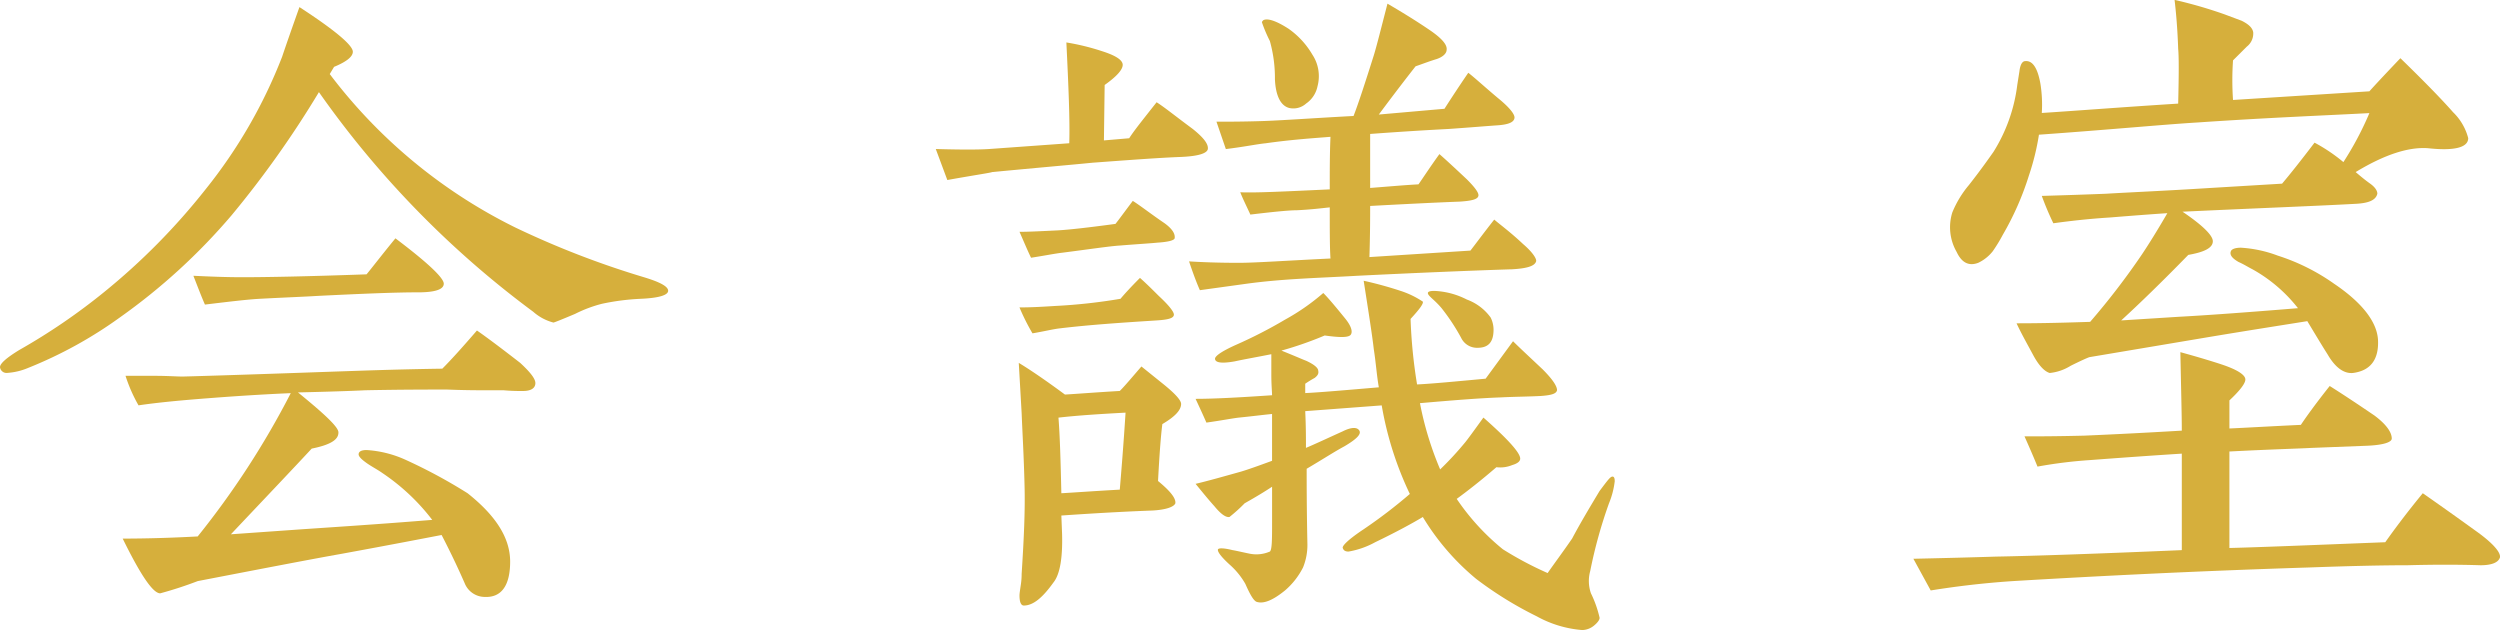
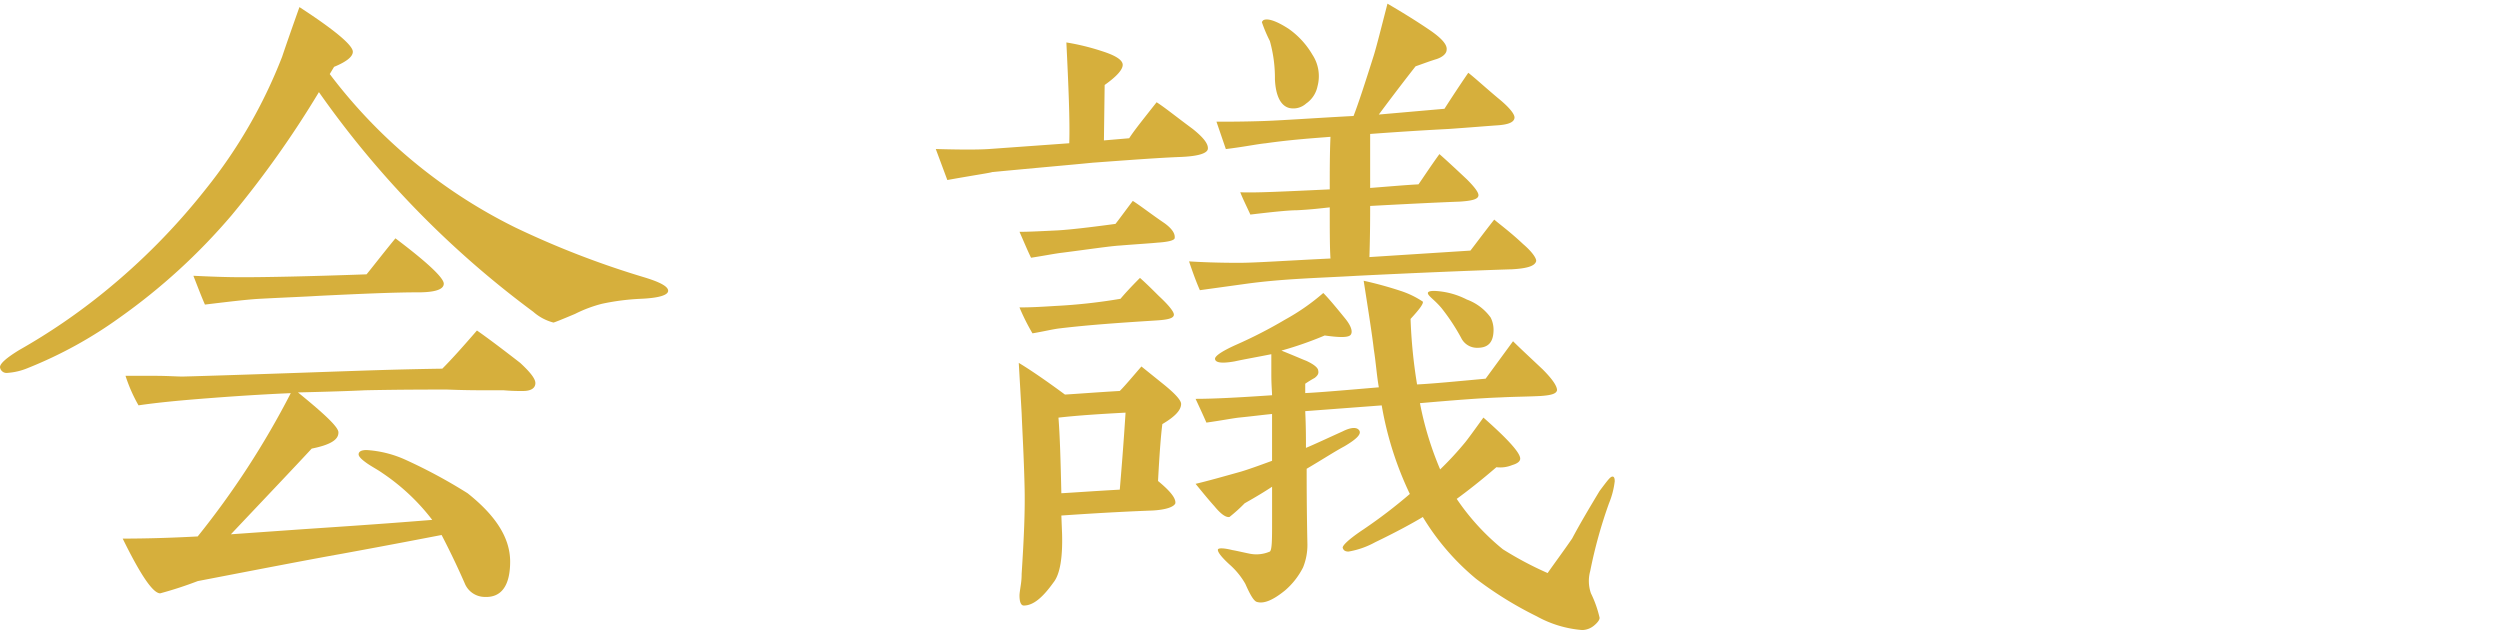
<svg xmlns="http://www.w3.org/2000/svg" width="250" height="63.005" viewBox="0 0 250 63.005">
  <g id="ttl4" transform="translate(-1298.248 -4516.964)">
    <path id="パス_491" data-name="パス 491" d="M1362.249,4546.847a23.421,23.421,0,0,0-3.825.5,13.307,13.307,0,0,0-2.67,1.007q-2.056.866-2.165.865a4.933,4.933,0,0,1-2.019-1.08,95.8,95.8,0,0,1-21.43-21.962,100.033,100.033,0,0,1-8.731,12.313,60.712,60.712,0,0,1-11.184,10.225,42.771,42.771,0,0,1-9.163,5.04,6.434,6.434,0,0,1-2.093.5.655.655,0,0,1-.721-.576q0-.54,1.948-1.728a61.744,61.744,0,0,0,8.442-5.761,65.337,65.337,0,0,0,10.173-10.3,50.114,50.114,0,0,0,7.649-13.249q.542-1.62,1.732-4.968c3.535,2.3,5.339,3.816,5.339,4.464,0,.5-.649,1.008-1.876,1.512l-.433.72a52.179,52.179,0,0,0,18.543,15.338,88.826,88.826,0,0,0,12.844,4.969c1.659.5,2.453.935,2.453,1.368S1364.124,4546.774,1362.249,4546.847Zm-11.689,9.216a19.041,19.041,0,0,1-1.949-.072h-1.948c-2.237,0-3.535-.072-3.752-.072-1.876,0-4.618,0-8.153.072q-2.165.108-6.711.216c2.742,2.232,4.113,3.528,4.041,4.032,0,.721-.866,1.225-2.67,1.585-1.8,1.944-4.473,4.752-8.081,8.569l6.134-.433c3.029-.216,7.719-.5,14-1.008a21.01,21.01,0,0,0-4.979-4.68c-.505-.36-1.082-.648-1.587-1.008s-.794-.648-.794-.864c0-.288.289-.432.794-.432a11.044,11.044,0,0,1,3.969,1.008,52.245,52.245,0,0,1,6.132,3.312c2.815,2.233,4.257,4.464,4.257,6.841s-.866,3.6-2.525,3.528a2.173,2.173,0,0,1-2.02-1.368c-.505-1.152-1.226-2.736-2.309-4.825-1.515.288-4.835.936-9.957,1.873-3.247.576-8.081,1.512-14.431,2.736a38.482,38.482,0,0,1-3.752,1.224c-.721,0-1.948-1.8-3.752-5.473,2.309,0,4.834-.072,7.5-.216a84.422,84.422,0,0,0,9.308-14.329c-1.732.073-4.473.216-8.154.5-2.814.216-5.122.432-7.071.72a15.362,15.362,0,0,1-1.3-2.952h2.958c1.226,0,2.165.072,2.742.072.216,0,5.267-.144,15.3-.5,2.236-.072,5.844-.216,10.678-.288.938-.936,2.093-2.232,3.464-3.816q1.406.972,4.329,3.24c1.01.936,1.515,1.584,1.515,2.016C1351.786,4555.775,1351.353,4556.063,1350.56,4556.063Zm-10.535-9.865c-2.309,0-5.7.144-10.1.361-1.082.071-3.03.143-5.772.288-1.227.071-3.03.288-5.411.575-.289-.648-.65-1.584-1.155-2.88,1.515.072,3.175.145,4.907.145,2.237,0,6.349-.073,12.41-.289.65-.792,1.587-2.016,2.887-3.6,3.246,2.448,4.834,3.96,4.834,4.536S1341.757,4546.2,1340.025,4546.2Z" fill="#d6af3c" />
    <path id="パス_492" data-name="パス 492" d="M1416.283,4532.661c-1.949.072-4.907.288-8.8.576-2.165.216-5.484.5-10.03.936-.144.072-1.659.288-4.473.792l-1.154-3.1c2.525.072,4.256.072,5.339,0l8.009-.576c.072-2.232-.072-5.616-.289-10.081a23.38,23.38,0,0,1,3.536.864c1.371.432,2.02.864,2.092,1.3.073.5-.577,1.225-1.8,2.089l-.073,5.544,2.526-.216c.505-.792,1.442-1.944,2.742-3.6.793.5,1.947,1.441,3.607,2.665,1.082.864,1.588,1.512,1.516,2.016C1418.952,4532.3,1418.086,4532.589,1416.283,4532.661Zm-1.8,26.714c-.144,1.081-.287,2.953-.432,5.689,1.227,1.008,1.8,1.728,1.732,2.232-.145.36-.939.648-2.31.721-1.948.071-4.978.215-9.09.5l.071,1.8c.072,2.449-.216,4.1-.865,4.9-1.082,1.512-2.021,2.3-2.958,2.3-.289,0-.434-.36-.434-1.008,0-.216.073-.648.145-1.152a6.944,6.944,0,0,0,.071-1.008c.218-3.384.362-6.336.289-8.857-.071-2.952-.216-5.329-.289-7.2l-.288-5.04c1.082.648,2.67,1.728,4.618,3.168,1.227-.071,3.03-.216,5.483-.36.505-.5,1.228-1.368,2.165-2.448l2.237,1.8q1.732,1.406,1.732,1.944C1416.355,4558.007,1415.7,4558.655,1414.478,4559.375Zm-.505-18.145c-.721.072-1.947.144-3.752.288-1.082.072-2.958.36-5.772.72-.649.072-1.731.288-3.1.5-.289-.576-.65-1.44-1.155-2.592,1.01,0,2.31-.072,3.824-.144,1.227-.072,3.1-.288,5.773-.648.289-.36.866-1.152,1.731-2.3.794.5,1.8,1.3,3.175,2.232.794.576,1.083,1.08,1.01,1.512Q1415.6,4541.122,1413.973,4541.23Zm-.071,7.777c-3.392.216-6.639.431-9.669.792-.649.072-1.515.288-2.742.5a21.413,21.413,0,0,1-1.3-2.593c1.227,0,2.381-.071,3.536-.144a55.51,55.51,0,0,0,6.566-.719c.361-.433,1.01-1.153,1.948-2.089.649.576,1.226,1.152,1.876,1.8,1.01.935,1.515,1.584,1.515,1.872C1415.633,4548.791,1415.056,4548.935,1413.9,4549.007Zm-9.813,9.721c.144,1.8.216,4.32.289,7.56,1.3-.072,3.246-.216,5.843-.36.145-1.728.362-4.321.578-7.7C1408.2,4558.367,1405.965,4558.512,1404.089,4558.728Zm45.24-14.833q-6.6.215-15.369.647c-3.68.216-7.359.288-11.04.792l-4.689.648c-.289-.648-.65-1.584-1.082-2.88,1.153.072,2.813.144,4.978.144,1.659,0,4.69-.216,9.164-.432-.073-1.08-.073-2.808-.073-5.112-.721.071-1.8.216-3.319.288-.721,0-2.237.144-4.618.432-.432-.937-.793-1.656-1.01-2.233,1.371.073,4.33-.072,8.947-.288,0-1.8,0-3.6.073-5.256-1.805.144-3.969.288-6.494.648-.794.072-2.165.36-3.969.576l-.937-2.736c1.082,0,2.741,0,4.834-.072,1.948-.072,4.906-.288,8.874-.5.505-1.3,1.155-3.312,2.021-6.049.289-.936.721-2.664,1.371-5.184,1.226.72,2.669,1.584,4.257,2.664,1.154.792,1.732,1.44,1.659,1.945,0,.359-.361.719-1.01.935-.722.216-1.443.5-2.093.72-.793,1.009-2.019,2.593-3.679,4.825l6.566-.576c.505-.792,1.3-2.017,2.381-3.6.649.5,1.587,1.368,2.958,2.521,1.155.936,1.732,1.656,1.66,2.016-.073.432-.65.648-1.732.72s-2.742.216-4.834.36c-1.371.072-4.041.216-7.865.5v5.4c1.876-.145,3.463-.288,4.834-.361.505-.719,1.155-1.728,2.092-3.024.577.5,1.516,1.368,2.742,2.521.794.792,1.227,1.368,1.155,1.656-.073.36-.721.5-1.876.575-1.948.072-4.979.217-8.947.433,0,1.08,0,2.736-.073,5.112l10.1-.648c.505-.648,1.3-1.728,2.381-3.1.577.5,1.587,1.224,2.887,2.448,1.01.864,1.371,1.512,1.3,1.728C1451.709,4543.606,1450.844,4543.822,1449.329,4543.9Zm10.39,21.169a8.28,8.28,0,0,1-.577,2.232,47.333,47.333,0,0,0-1.876,6.768,3.737,3.737,0,0,0,.072,2.233,11.192,11.192,0,0,1,.866,2.448c0,.216-.217.5-.577.792a1.922,1.922,0,0,1-1.155.432,11.185,11.185,0,0,1-4.545-1.368,37.05,37.05,0,0,1-6.062-3.744,24.376,24.376,0,0,1-5.339-6.193c-1.082.649-2.67,1.513-4.762,2.521a8.515,8.515,0,0,1-2.67.936c-.361,0-.505-.144-.577-.36s.577-.865,2.092-1.872a50.413,50.413,0,0,0,4.618-3.529,33.733,33.733,0,0,1-2.813-8.857l-7.649.576c.073,1.513.073,2.736.073,3.673.865-.36,2.092-.937,3.679-1.656.866-.432,1.443-.432,1.66-.073s-.289.865-1.515,1.584c-.939.5-2.165,1.3-3.753,2.233,0,1.368,0,3.889.072,7.417a5.948,5.948,0,0,1-.432,2.448,7.459,7.459,0,0,1-1.8,2.3c-1.153.936-2.092,1.368-2.813,1.152-.289-.072-.65-.648-1.155-1.8a7.527,7.527,0,0,0-1.587-1.944c-.866-.792-1.227-1.3-1.155-1.513.073-.143.578-.143,1.444.073.432.072,1.01.215,1.731.36a3.384,3.384,0,0,0,2.021-.216c.216-.217.216-1.225.216-3.024v-3.457c-.649.432-1.587,1.008-2.742,1.656a15.8,15.8,0,0,1-1.515,1.368q-.541.108-1.516-1.08c-.648-.72-1.226-1.44-1.876-2.232,1.228-.288,2.742-.72,4.547-1.224.721-.216,1.731-.576,3.1-1.08v-4.681c-.794.072-1.876.216-3.319.361-.649.072-1.731.288-3.247.5q-.326-.754-1.083-2.376c1.949,0,4.474-.144,7.649-.36,0-.36-.073-1.008-.073-2.088v-2.016c-1.442.288-2.669.5-3.679.72q-1.84.324-1.948-.216c-.073-.288.65-.792,2.092-1.44a45.923,45.923,0,0,0,4.906-2.52,21.853,21.853,0,0,0,3.825-2.664c.505.5,1.227,1.368,2.164,2.52.65.792.794,1.368.578,1.656s-1.083.288-2.6.072a35.873,35.873,0,0,1-4.329,1.512c1.443.576,2.236.936,2.454,1.008.793.36,1.226.72,1.226,1.008.072.288-.073.5-.361.72a10.853,10.853,0,0,0-.938.576v.936c1.515-.072,3.968-.288,7.36-.576-.216-1.224-.289-2.448-.505-3.816-.145-1.3-.505-3.6-1.011-6.841a37.819,37.819,0,0,1,3.68,1.009,8.975,8.975,0,0,1,2.237,1.08c.072.216-.361.792-1.227,1.727a50.762,50.762,0,0,0,.65,6.553c1.515-.072,3.752-.288,6.855-.576l2.741-3.744c.65.648,1.66,1.584,2.959,2.808.937.936,1.442,1.656,1.442,2.088-.072.361-.577.5-1.587.576-1.371.072-2.669.072-4.04.144-2.092.072-4.763.288-8.081.576a32.526,32.526,0,0,0,2.02,6.625,32.543,32.543,0,0,0,2.525-2.736c.289-.361.866-1.153,1.8-2.448q3.68,3.24,3.68,4.1c0,.288-.289.5-.794.648a3.145,3.145,0,0,1-1.587.216c-1.588,1.368-2.887,2.376-3.969,3.168a23.22,23.22,0,0,0,4.618,5.04,34.538,34.538,0,0,0,4.474,2.377c.649-.936,1.515-2.089,2.453-3.457.721-1.368,1.66-2.952,2.742-4.752.865-1.152,1.082-1.44,1.3-1.44Q1459.719,4564.632,1459.719,4565.064Zm-30.881-37.731a1.906,1.906,0,0,1-1.66.432c-.866-.216-1.371-1.224-1.443-2.88a13.646,13.646,0,0,0-.505-3.817,14.753,14.753,0,0,1-.794-1.872c0-.072.072-.144.144-.216.433-.216,1.3.072,2.526.864a8.241,8.241,0,0,1,2.38,2.593,3.906,3.906,0,0,1,.505,3.167A2.758,2.758,0,0,1,1428.838,4527.333Zm17.171,24.41a1.758,1.758,0,0,1-1.658-1.008,20.457,20.457,0,0,0-1.949-2.953c-.722-.864-1.371-1.223-1.371-1.511,0-.145.217-.216.649-.216a7.809,7.809,0,0,1,3.247.863,5.1,5.1,0,0,1,2.382,1.8,2.738,2.738,0,0,1,.289,1.223C1447.6,4551.167,1447.092,4551.743,1446.009,4551.743Z" fill="#d6af3c" />
-     <path id="パス_493" data-name="パス 493" d="M1546.3,4573.489c-2.237-.072-4.69-.072-7.288,0-2.525,0-5.7.072-9.668.216-11.4.359-21.358.864-29.8,1.368-3.246.216-5.988.576-8.225.936l-1.732-3.168q4.869-.108,8.225-.216,5.952-.108,18.616-.648v-9.649c-2.309.144-5.412.36-9.236.648a45.976,45.976,0,0,0-5.194.648q-.434-1.08-1.3-3.024c1.227,0,3.176,0,5.989-.073,1.66-.071,4.906-.215,9.741-.5,0-1.584-.072-4.176-.144-7.848,2.092.576,3.463,1.008,4.113,1.224,1.514.5,2.308,1.008,2.38,1.44.073.36-.432,1.08-1.587,2.16v2.809c1.66-.073,4.041-.216,7.144-.361.577-.864,1.514-2.16,2.885-3.888,1.371.864,2.886,1.873,4.474,2.953,1.154.863,1.731,1.655,1.731,2.3,0,.361-.793.649-2.453.721l-5.555.216c-1.3.072-4.041.144-8.226.36v9.649c3.031-.073,8.226-.288,15.586-.576.865-1.225,2.092-2.881,3.751-4.9,1.443,1.008,3.175,2.233,5.267,3.744,1.732,1.225,2.526,2.16,2.453,2.665C1548.1,4573.2,1547.45,4573.489,1546.3,4573.489Zm-12.483-39.316c.505.432.938.792,1.443,1.152s.722.72.722,1.008c-.145.648-.866.937-2.093,1.009-3.9.216-9.668.431-17.389.792,2.021,1.368,3.031,2.376,3.031,2.952,0,.648-.794,1.08-2.454,1.368-2.669,2.736-4.906,4.9-6.71,6.553l5.7-.361c2.67-.143,6.71-.431,11.978-.864a15.11,15.11,0,0,0-4.546-3.887c-.433-.217-.865-.5-1.371-.721-.649-.36-.938-.72-.794-1.08.072-.216.434-.36,1.011-.36a12.57,12.57,0,0,1,3.679.792,20.563,20.563,0,0,1,5.628,2.808c2.887,1.944,4.33,3.889,4.4,5.688.072,1.945-.794,3.025-2.525,3.241-.866.072-1.732-.5-2.526-1.872-.505-.792-1.155-1.872-2.021-3.312-2.236.359-5.483.863-9.813,1.584l-11.977,2.016c-.216.072-.865.36-1.876.864a4.881,4.881,0,0,1-2.092.72c-.505-.144-1.082-.72-1.66-1.8s-1.155-2.088-1.659-3.168c2.669,0,5.122-.072,7.359-.145a72.3,72.3,0,0,0,5.195-6.768c.578-.864,1.444-2.232,2.526-4.1-1.155.073-3.1.217-5.772.433-1.155.072-3.031.216-5.628.576a28.263,28.263,0,0,1-1.155-2.736c2.453-.072,4.618-.145,6.422-.217,2.381-.144,5.844-.288,10.39-.575l7.216-.433q1.189-1.4,3.247-4.1a16.957,16.957,0,0,1,2.885,1.944,32,32,0,0,0,2.6-4.9c-3.968.216-9.74.432-17.171.936-3.536.216-8.8.72-15.874,1.224a24.527,24.527,0,0,1-1.01,4.1,28.782,28.782,0,0,1-2.6,5.9,15.578,15.578,0,0,1-1.01,1.656,4.06,4.06,0,0,1-1.444,1.152q-1.406.54-2.164-1.08a4.95,4.95,0,0,1-.433-3.96,10.319,10.319,0,0,1,1.66-2.736c1.3-1.657,2.092-2.809,2.453-3.313a16.384,16.384,0,0,0,2.381-6.7l.216-1.368c.073-.649.289-1.009.578-1.009.721-.071,1.227.648,1.515,2.232a13.269,13.269,0,0,1,.144,2.953c3.392-.216,7.937-.576,13.637-.936.073-2.953.073-4.753,0-5.473-.072-2.088-.216-3.672-.361-4.9a45.371,45.371,0,0,1,4.979,1.44l1.731.648c.722.36,1.083.72,1.155,1.152a1.664,1.664,0,0,1-.649,1.441l-1.371,1.368a28.966,28.966,0,0,0,0,3.96l13.636-.865c.578-.647,1.589-1.728,3.1-3.312,2.526,2.449,4.257,4.249,5.268,5.4a5.548,5.548,0,0,1,1.515,2.592c0,.936-1.371,1.3-4.041,1.008C1539.153,4531.653,1536.772,4532.373,1533.813,4534.173Z" fill="#d6af3c" />
  </g>
</svg>